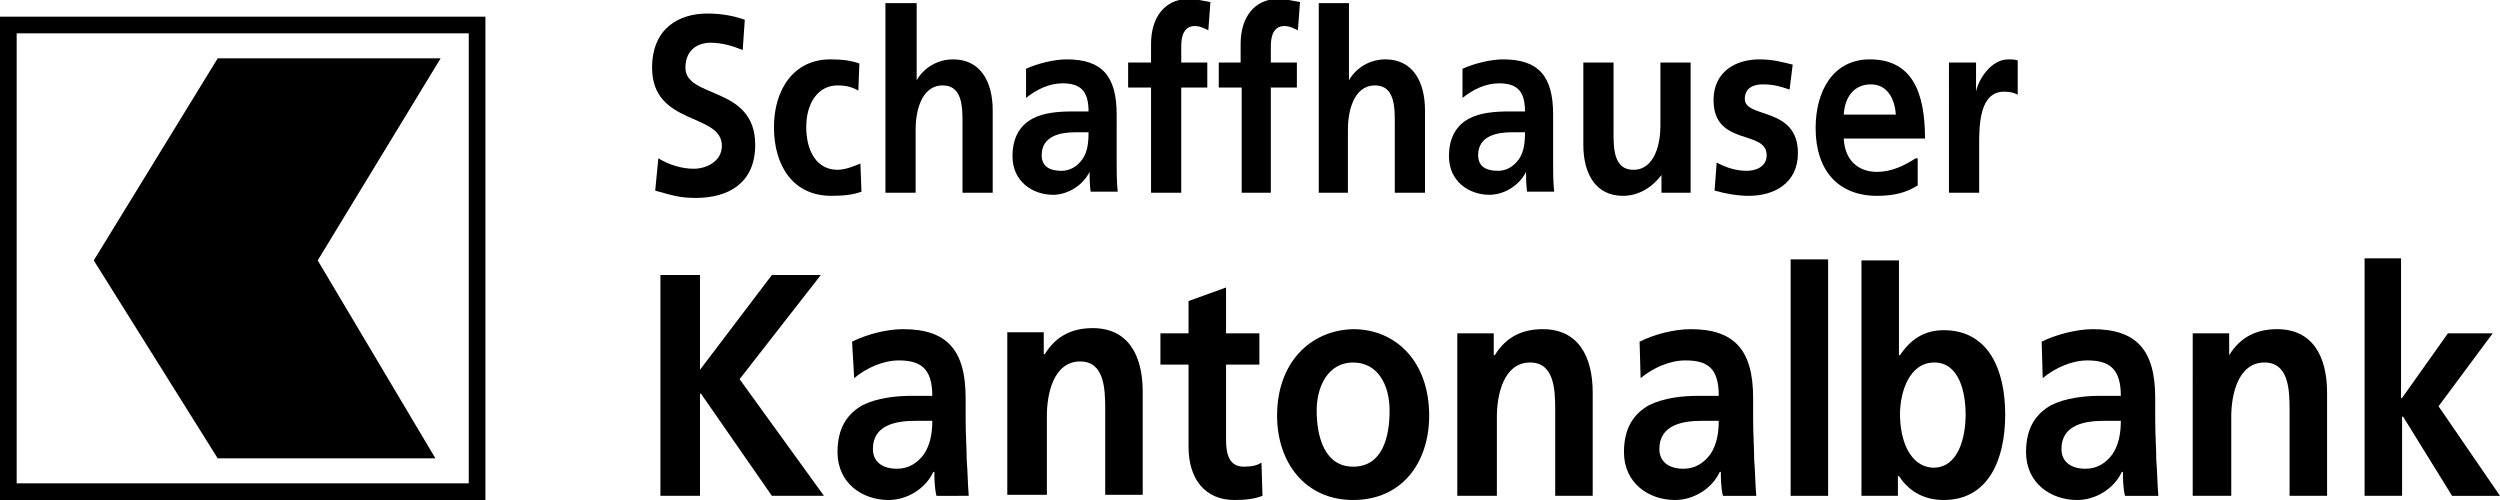
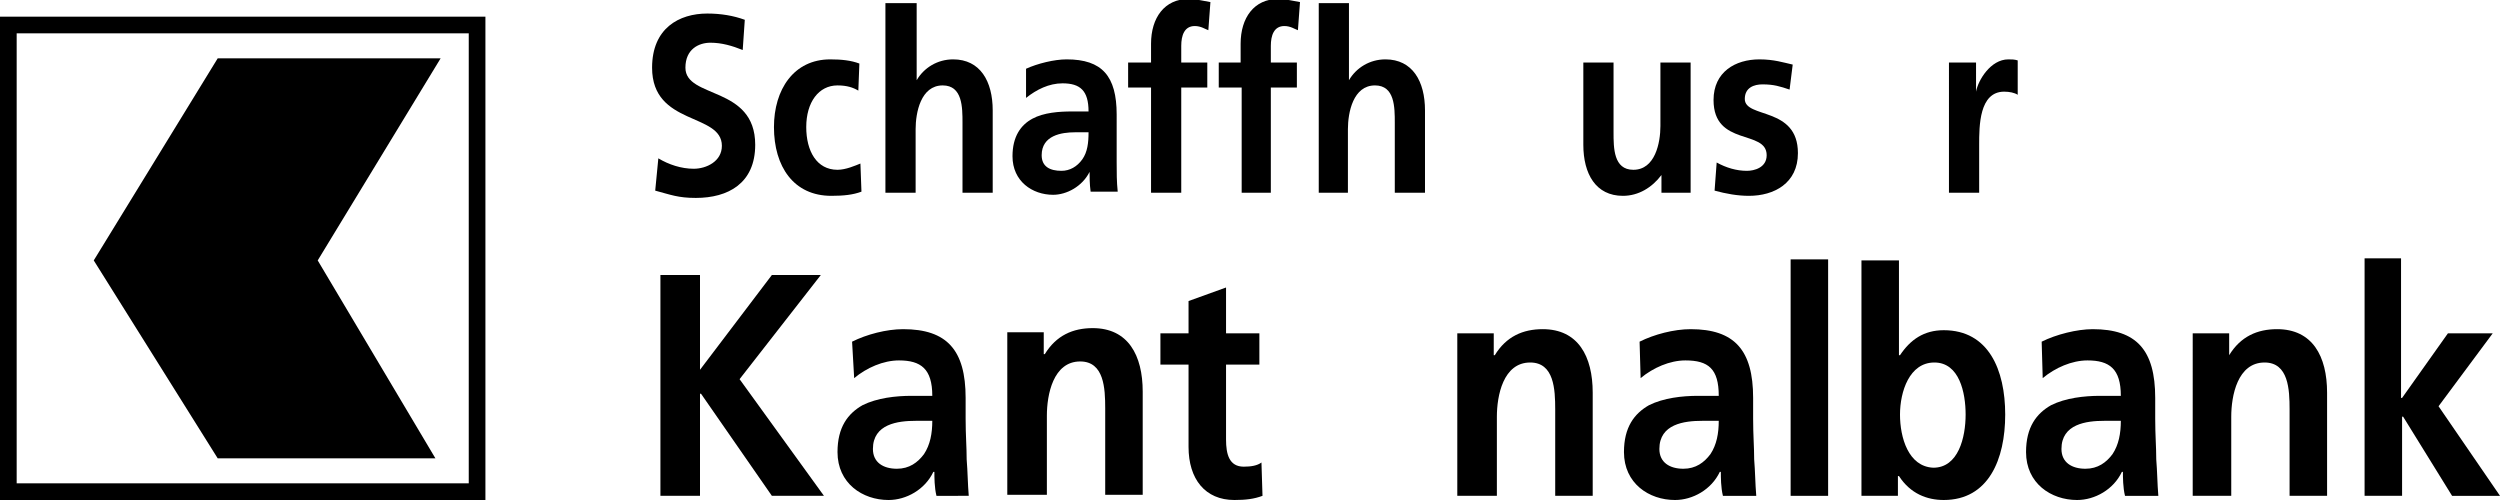
<svg xmlns="http://www.w3.org/2000/svg" version="1.1" id="Ebene_1" x="0px" y="0px" width="240px" height="48px" viewBox="0 0 240 48" style="enable-background:new 0 0 240 48;" xml:space="preserve">
  <style type="text/css">
	.st0{fill-rule:evenodd;clip-rule:evenodd;}
</style>
  <g>
    <path class="st0" d="M140.1,47.6h3.6V40c0-2,0.6-5.2,3.2-5.2c2.3,0,2.4,2.6,2.4,4.5v8.3h3.6v-9.9c0-3.5-1.4-6.1-4.8-6.1   c-1.9,0-3.5,0.7-4.6,2.5h-0.1V32h-3.5V47.6L140.1,47.6z" />
    <path class="st0" d="M157.5,36.3c1.2-1,2.8-1.7,4.3-1.7c2.2,0,3.2,0.8,3.2,3.4h-2c-1.5,0-3.3,0.2-4.7,0.9c-1.4,0.8-2.4,2.1-2.4,4.5   c0,3,2.4,4.6,4.9,4.6c1.7,0,3.5-1,4.3-2.7h0.1c0,0.5,0,1.5,0.2,2.3h3.2c-0.1-1.2-0.1-2.3-0.2-3.5c0-1.2-0.1-2.3-0.1-3.9v-2   c0-4.6-1.8-6.6-6-6.6c-1.6,0-3.5,0.5-4.9,1.2L157.5,36.3L157.5,36.3z M159.3,43.1c0-2.4,2.4-2.7,4.1-2.7h1.6c0,1.2-0.2,2.3-0.8,3.2   c-0.6,0.8-1.4,1.4-2.6,1.4C160.3,45,159.3,44.4,159.3,43.1L159.3,43.1z" />
    <path class="st0" d="M171.9,47.6h3.6V24.9h-3.6V47.6L171.9,47.6z" />
    <path class="st0" d="M182.4,39.8c0-2.2,0.9-5,3.3-5c2.4,0,3,2.9,3,5c0,2.2-0.7,5.1-3.1,5.1C183.2,44.8,182.4,42,182.4,39.8   L182.4,39.8z M178.7,47.6h3.5v-1.9h0.1c1.1,1.7,2.7,2.3,4.3,2.3c4.3,0,5.9-3.9,5.9-8.2c0-4.3-1.6-8.1-5.9-8.1   c-1.9,0-3.2,0.9-4.2,2.4h-0.1v-9.1h-3.6V47.6L178.7,47.6z" />
    <path class="st0" d="M196.1,36.3c1.2-1,2.8-1.7,4.3-1.7c2.1,0,3.2,0.8,3.2,3.4h-2c-1.5,0-3.3,0.2-4.7,0.9c-1.4,0.8-2.4,2.1-2.4,4.5   c0,3,2.4,4.6,4.9,4.6c1.7,0,3.5-1,4.3-2.7h0.1c0,0.5,0,1.5,0.2,2.3h3.2c-0.1-1.2-0.1-2.3-0.2-3.5c0-1.2-0.1-2.3-0.1-3.9v-2   c0-4.6-1.8-6.6-6-6.6c-1.5,0-3.5,0.5-4.9,1.2L196.1,36.3L196.1,36.3z M197.9,43.1c0-2.4,2.4-2.7,4.1-2.7h1.6c0,1.2-0.2,2.3-0.8,3.2   c-0.6,0.8-1.4,1.4-2.6,1.4C198.9,45,197.9,44.4,197.9,43.1L197.9,43.1z" />
    <path class="st0" d="M210.6,47.6h3.6V40c0-2,0.6-5.2,3.2-5.2c2.3,0,2.4,2.6,2.4,4.5v8.3h3.6v-9.9c0-3.5-1.4-6.1-4.8-6.1   c-1.9,0-3.5,0.7-4.6,2.5H214V32h-3.5V47.6L210.6,47.6z" />
    <path class="st0" d="M227,47.6h3.6V40h0.1l4.7,7.6h4.6l-5.9-8.6l5.2-7H235l-4.4,6.2h-0.1V24.8H227V47.6L227,47.6z" />
    <path class="st0" d="M162.3,6h-2.9v6.1c0,1.6-0.5,4.2-2.6,4.2c-1.9,0-1.9-2.1-1.9-3.6V6H152v7.9c0,2.8,1.2,4.9,3.8,4.9   c1.5,0,2.8-0.8,3.7-2h0v1.7h2.8V6L162.3,6z" />
    <path class="st0" d="M172.1,6.2c-0.9-0.2-1.8-0.5-3.2-0.5c-2.3,0-4.4,1.2-4.4,3.9c0,4.5,5.1,2.8,5.1,5.3c0,1.2-1.2,1.5-1.9,1.5   c-1,0-2-0.3-2.9-0.8l-0.2,2.7c1.1,0.3,2.2,0.5,3.3,0.5c2.4,0,4.7-1.2,4.7-4.1c0-4.5-5.1-3.3-5.1-5.2c0-1.1,0.9-1.4,1.7-1.4   c1.1,0,1.7,0.2,2.6,0.5L172.1,6.2L172.1,6.2z" />
-     <path class="st0" d="M177,11c0.1-1.7,1-2.9,2.6-2.9c1.6,0,2.3,1.4,2.4,2.9H177L177,11z M183.9,15.2c-1.1,0.7-2.3,1.3-3.7,1.3   c-1.8,0-3.1-1.1-3.2-3.2h7.8c0-4.4-1.2-7.6-5.3-7.6c-3.5,0-5.2,3-5.2,6.6c0,4.1,2.2,6.5,5.9,6.5c1.6,0,2.8-0.3,3.9-1V15.2   L183.9,15.2z" />
    <path class="st0" d="M187.1,18.5h2.9v-4.6c0-1.8,0-5.1,2.4-5.1c0.5,0,1,0.1,1.3,0.3V5.8c-0.3-0.1-0.6-0.1-0.9-0.1   c-1.7,0-2.9,2-3.1,3.1h0V6h-2.6V18.5L187.1,18.5z" />
    <path d="M42.3,5.6H20.9L9,25l11.9,19h20.9L30.5,25L42.3,5.6L42.3,5.6z" />
    <path class="st0" d="M0,1.6h46.6V48H0V1.7V1.6z M1.6,3.2H45v43.2H1.6V3.2L1.6,3.2z" />
    <path class="st0" d="M63.4,47.6h3.8v-9.8h0.1l6.8,9.8h5l-8.1-11.2l7.8-10h-4.7l-6.9,9.1v-9.1h-3.8V47.6L63.4,47.6z" />
    <path class="st0" d="M82,36.3c1.2-1,2.8-1.7,4.3-1.7c2.1,0,3.2,0.8,3.2,3.4h-2c-1.5,0-3.3,0.2-4.7,0.9c-1.4,0.8-2.4,2.1-2.4,4.5   c0,3,2.4,4.6,4.9,4.6c1.7,0,3.5-1,4.3-2.7h0.1c0,0.5,0,1.5,0.2,2.3H93c-0.1-1.2-0.1-2.3-0.2-3.5c0-1.2-0.1-2.3-0.1-3.9v-2   c0-4.6-1.8-6.6-6-6.6c-1.6,0-3.5,0.5-4.9,1.2L82,36.3L82,36.3z M83.8,43.1c0-2.4,2.4-2.7,4.1-2.7h1.6c0,1.2-0.2,2.3-0.8,3.2   c-0.6,0.8-1.4,1.4-2.6,1.4C84.8,45,83.8,44.4,83.8,43.1L83.8,43.1z" />
    <path class="st0" d="M96.9,47.5h3.6v-7.6c0-2,0.6-5.2,3.2-5.2c2.3,0,2.4,2.6,2.4,4.5v8.3h3.6v-9.9c0-3.5-1.4-6.1-4.8-6.1   c-1.9,0-3.5,0.7-4.6,2.5h-0.1v-2.1h-3.5V47.5L96.9,47.5z" />
    <path class="st0" d="M114.1,42.9c0,3.1,1.6,5.1,4.4,5.1c1.1,0,1.9-0.1,2.7-0.4l-0.1-3.2c-0.4,0.3-1,0.4-1.7,0.4   c-1.4,0-1.7-1.2-1.7-2.6V35h3.2v-3h-3.2v-4.4l-3.6,1.3V32h-2.7v3h2.7V42.9L114.1,42.9z" />
-     <path class="st0" d="M122.6,39.9c0,4.5,2.7,8.1,7.3,8.1c4.7,0,7.3-3.6,7.3-8.1c0-5.2-3.2-8.3-7.3-8.3   C125.8,31.7,122.6,34.8,122.6,39.9L122.6,39.9z M126.4,39.4c0-2.3,1.1-4.6,3.5-4.6c2.4,0,3.5,2.2,3.5,4.6c0,2.6-0.7,5.4-3.5,5.4   C127.2,44.8,126.4,42,126.4,39.4L126.4,39.4z" />
    <path class="st0" d="M71.5,1.9c-1.1-0.4-2.3-0.6-3.6-0.6c-2.7,0-5.3,1.4-5.3,5.2c0,5.6,6.7,4.3,6.7,7.5c0,1.5-1.5,2.2-2.7,2.2   c-1.2,0-2.4-0.4-3.4-1l-0.3,3.1c1.5,0.4,2.2,0.7,3.9,0.7c3.1,0,5.7-1.4,5.7-5.1c0-5.7-6.7-4.4-6.7-7.4c0-1.8,1.3-2.4,2.4-2.4   c1.1,0,2.1,0.3,3.1,0.7L71.5,1.9L71.5,1.9z" />
    <path class="st0" d="M82.5,6.1c-0.8-0.3-1.7-0.4-2.8-0.4c-3.5,0-5.4,2.9-5.4,6.5c0,3.8,1.9,6.6,5.5,6.6c1.2,0,2.1-0.1,2.9-0.4   l-0.1-2.7c-0.5,0.2-1.4,0.6-2.2,0.6c-2,0-3-1.8-3-4.1c0-2.4,1.2-4,3-4c0.9,0,1.5,0.2,2,0.5L82.5,6.1L82.5,6.1z" />
    <path class="st0" d="M85,18.5h2.9v-6.1c0-1.6,0.5-4.2,2.6-4.2c1.9,0,1.9,2.1,1.9,3.6v6.7h2.9v-7.9c0-2.8-1.2-4.9-3.8-4.9   c-1.5,0-2.8,0.8-3.5,2h0V0.3H85V18.5L85,18.5z" />
    <path class="st0" d="M98.5,9.4c1-0.8,2.2-1.4,3.5-1.4c1.7,0,2.5,0.7,2.5,2.7h-1.6c-1.2,0-2.7,0.1-3.8,0.7c-1.1,0.6-1.9,1.7-1.9,3.6   c0,2.4,1.9,3.7,3.9,3.7c1.3,0,2.8-0.8,3.5-2.2h0c0,0.4,0,1.2,0.1,1.9h2.6c-0.1-1-0.1-1.8-0.1-2.8c0-0.9,0-1.9,0-3.1V11   c0-3.7-1.4-5.3-4.8-5.3c-1.2,0-2.8,0.4-3.9,0.9L98.5,9.4L98.5,9.4z M100,14.9c0-1.9,1.9-2.2,3.2-2.2h1.3c0,1-0.1,1.9-0.6,2.6   c-0.5,0.7-1.2,1.1-2,1.1C100.8,16.4,100,16,100,14.9L100,14.9z" />
    <path class="st0" d="M110.5,18.5h2.9V8.4h2.5V6h-2.5V4.4c0-1,0.3-1.9,1.3-1.9c0.6,0,1,0.3,1.3,0.4l0.2-2.7   c-0.6-0.1-1.4-0.3-2.1-0.3c-2.3,0-3.6,1.8-3.6,4.3V6h-2.2v2.4h2.2V18.5L110.5,18.5z" />
    <path class="st0" d="M119.1,18.5h2.9V8.4h2.5V6h-2.5V4.4c0-1,0.3-1.9,1.3-1.9c0.6,0,1,0.3,1.3,0.4l0.2-2.7   c-0.6-0.1-1.4-0.3-2.1-0.3c-2.3,0-3.6,1.8-3.6,4.3V6H117v2.4h2.2V18.5L119.1,18.5z" />
    <path class="st0" d="M126.5,18.5h2.9v-6.1c0-1.6,0.5-4.2,2.6-4.2c1.9,0,1.9,2.1,1.9,3.6v6.7h2.9v-7.9c0-2.8-1.2-4.9-3.8-4.9   c-1.5,0-2.8,0.8-3.5,2h0V0.3h-2.9V18.5L126.5,18.5z" />
-     <path class="st0" d="M140.4,9.4c1-0.8,2.2-1.4,3.5-1.4c1.7,0,2.5,0.7,2.5,2.7h-1.6c-1.2,0-2.7,0.1-3.8,0.7   c-1.1,0.6-1.9,1.7-1.9,3.6c0,2.4,1.9,3.7,3.9,3.7c1.3,0,2.8-0.8,3.5-2.2h0c0,0.4,0,1.2,0.1,1.9h2.6c-0.1-1-0.1-1.8-0.1-2.8   c0-0.9,0-1.9,0-3.1V11c0-3.7-1.4-5.3-4.8-5.3c-1.2,0-2.8,0.4-3.9,0.9L140.4,9.4L140.4,9.4z M141.9,14.9c0-1.9,1.9-2.2,3.2-2.2h1.3   c0,1-0.1,1.9-0.6,2.6c-0.5,0.7-1.2,1.1-2,1.1C142.7,16.4,141.9,16,141.9,14.9L141.9,14.9z" />
  </g>
</svg>